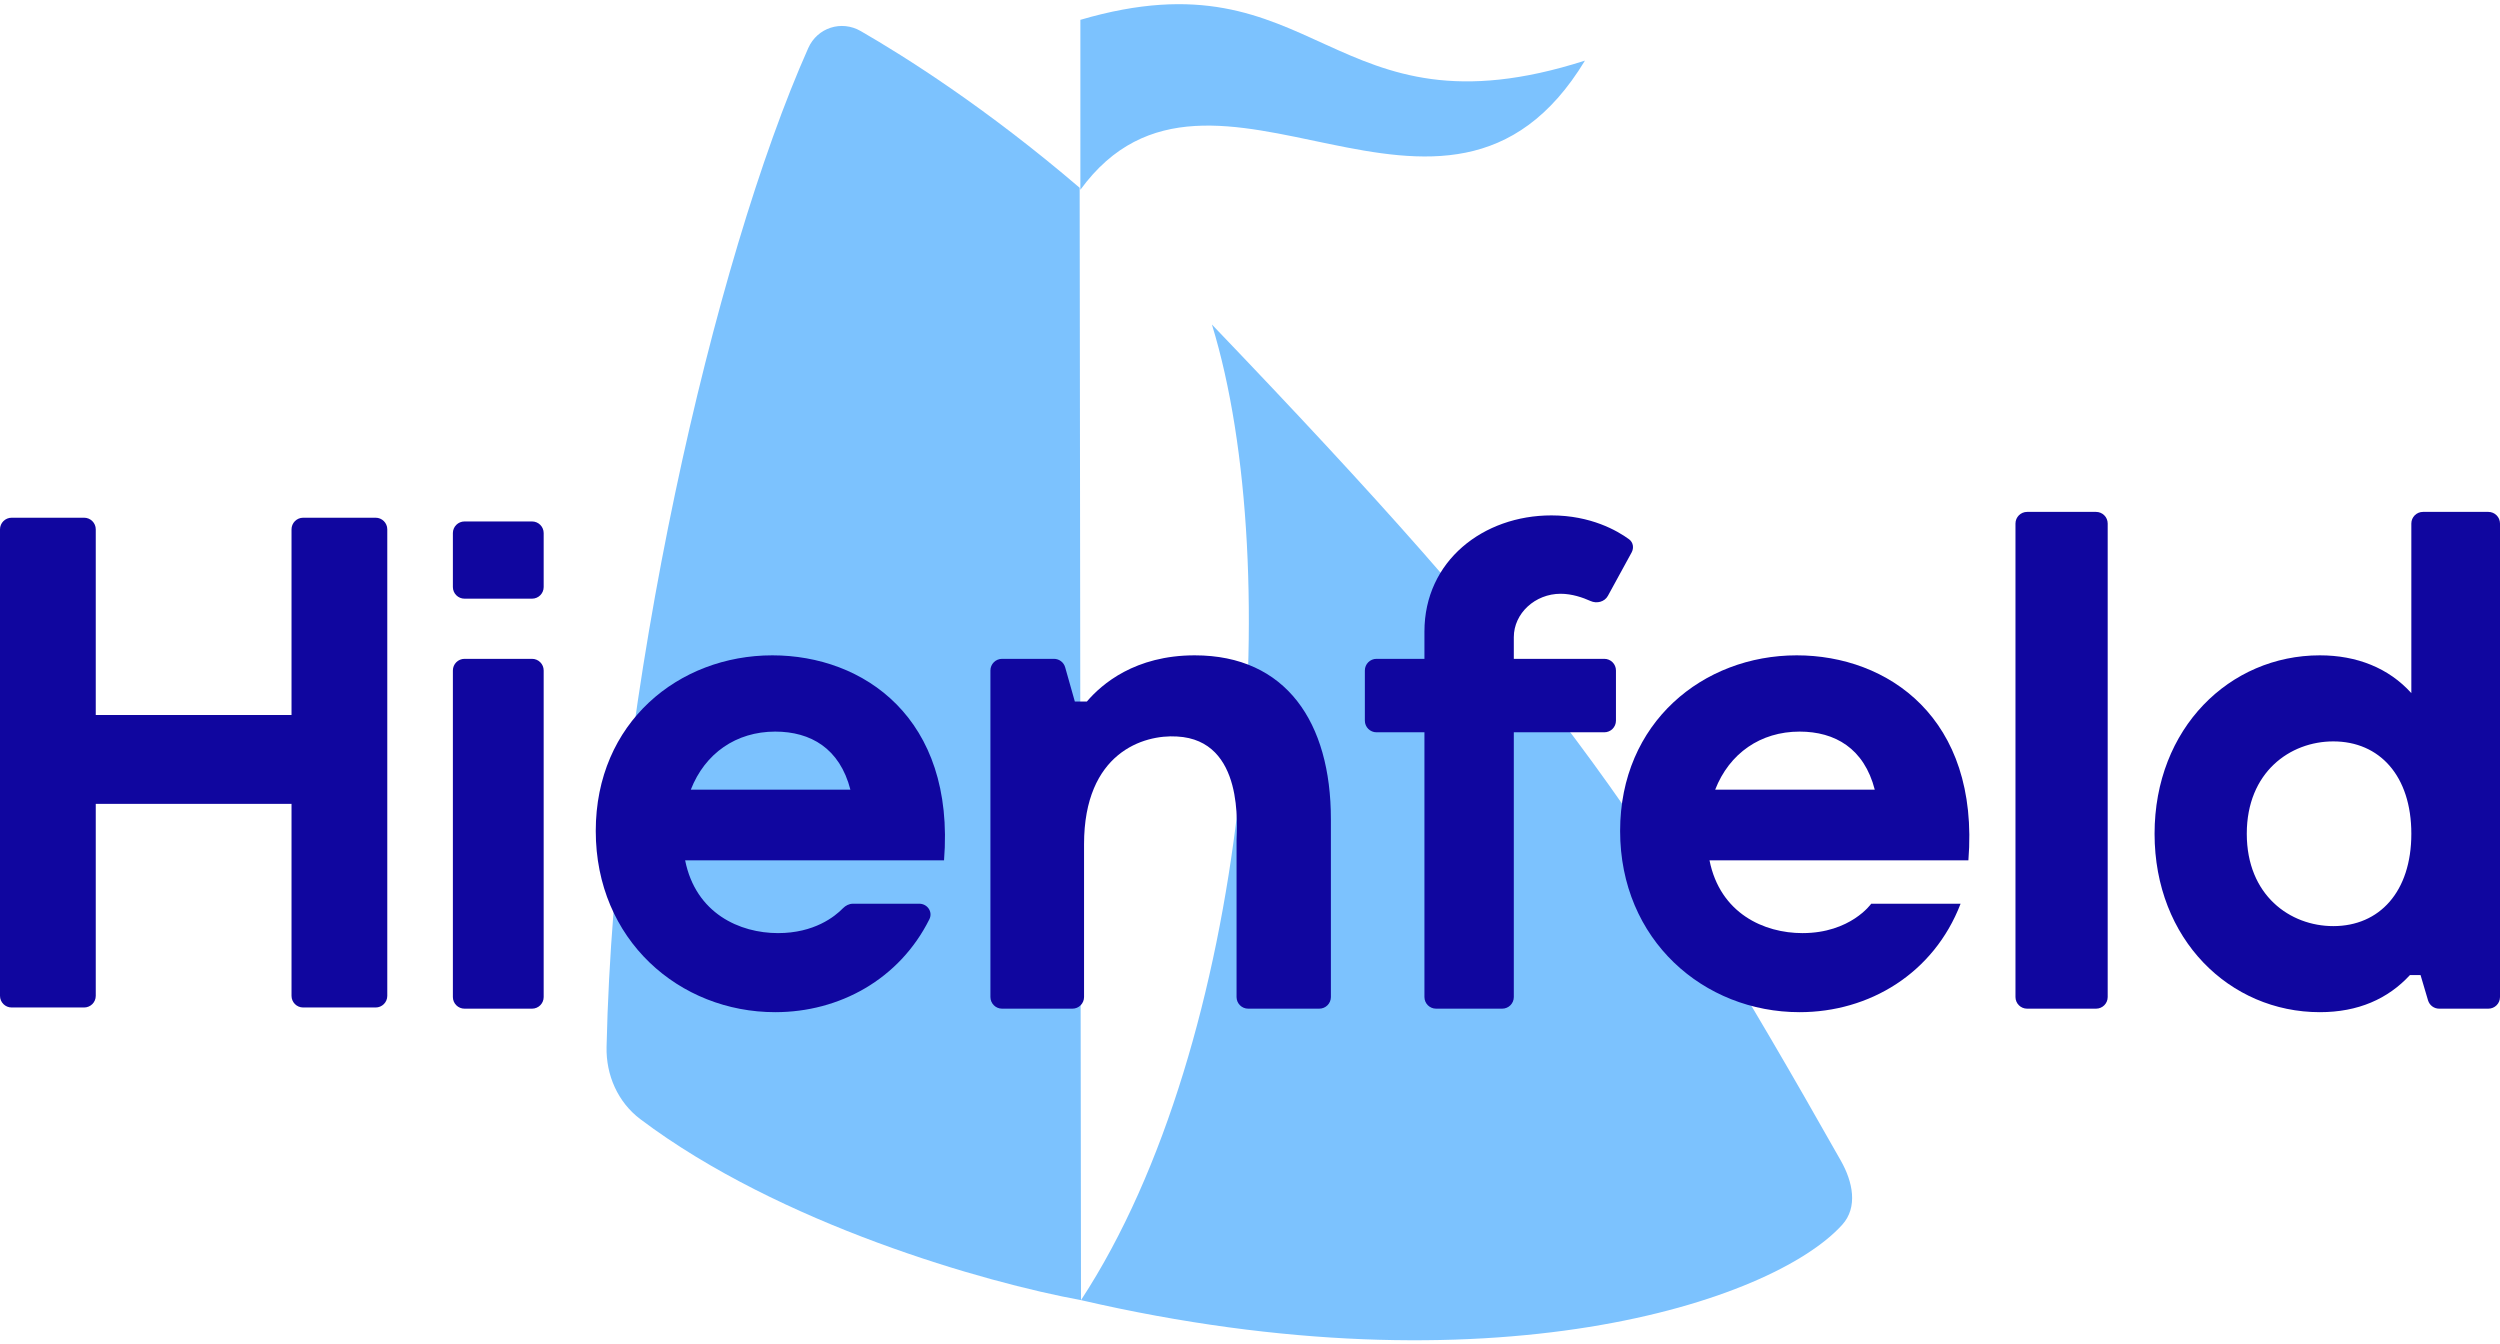
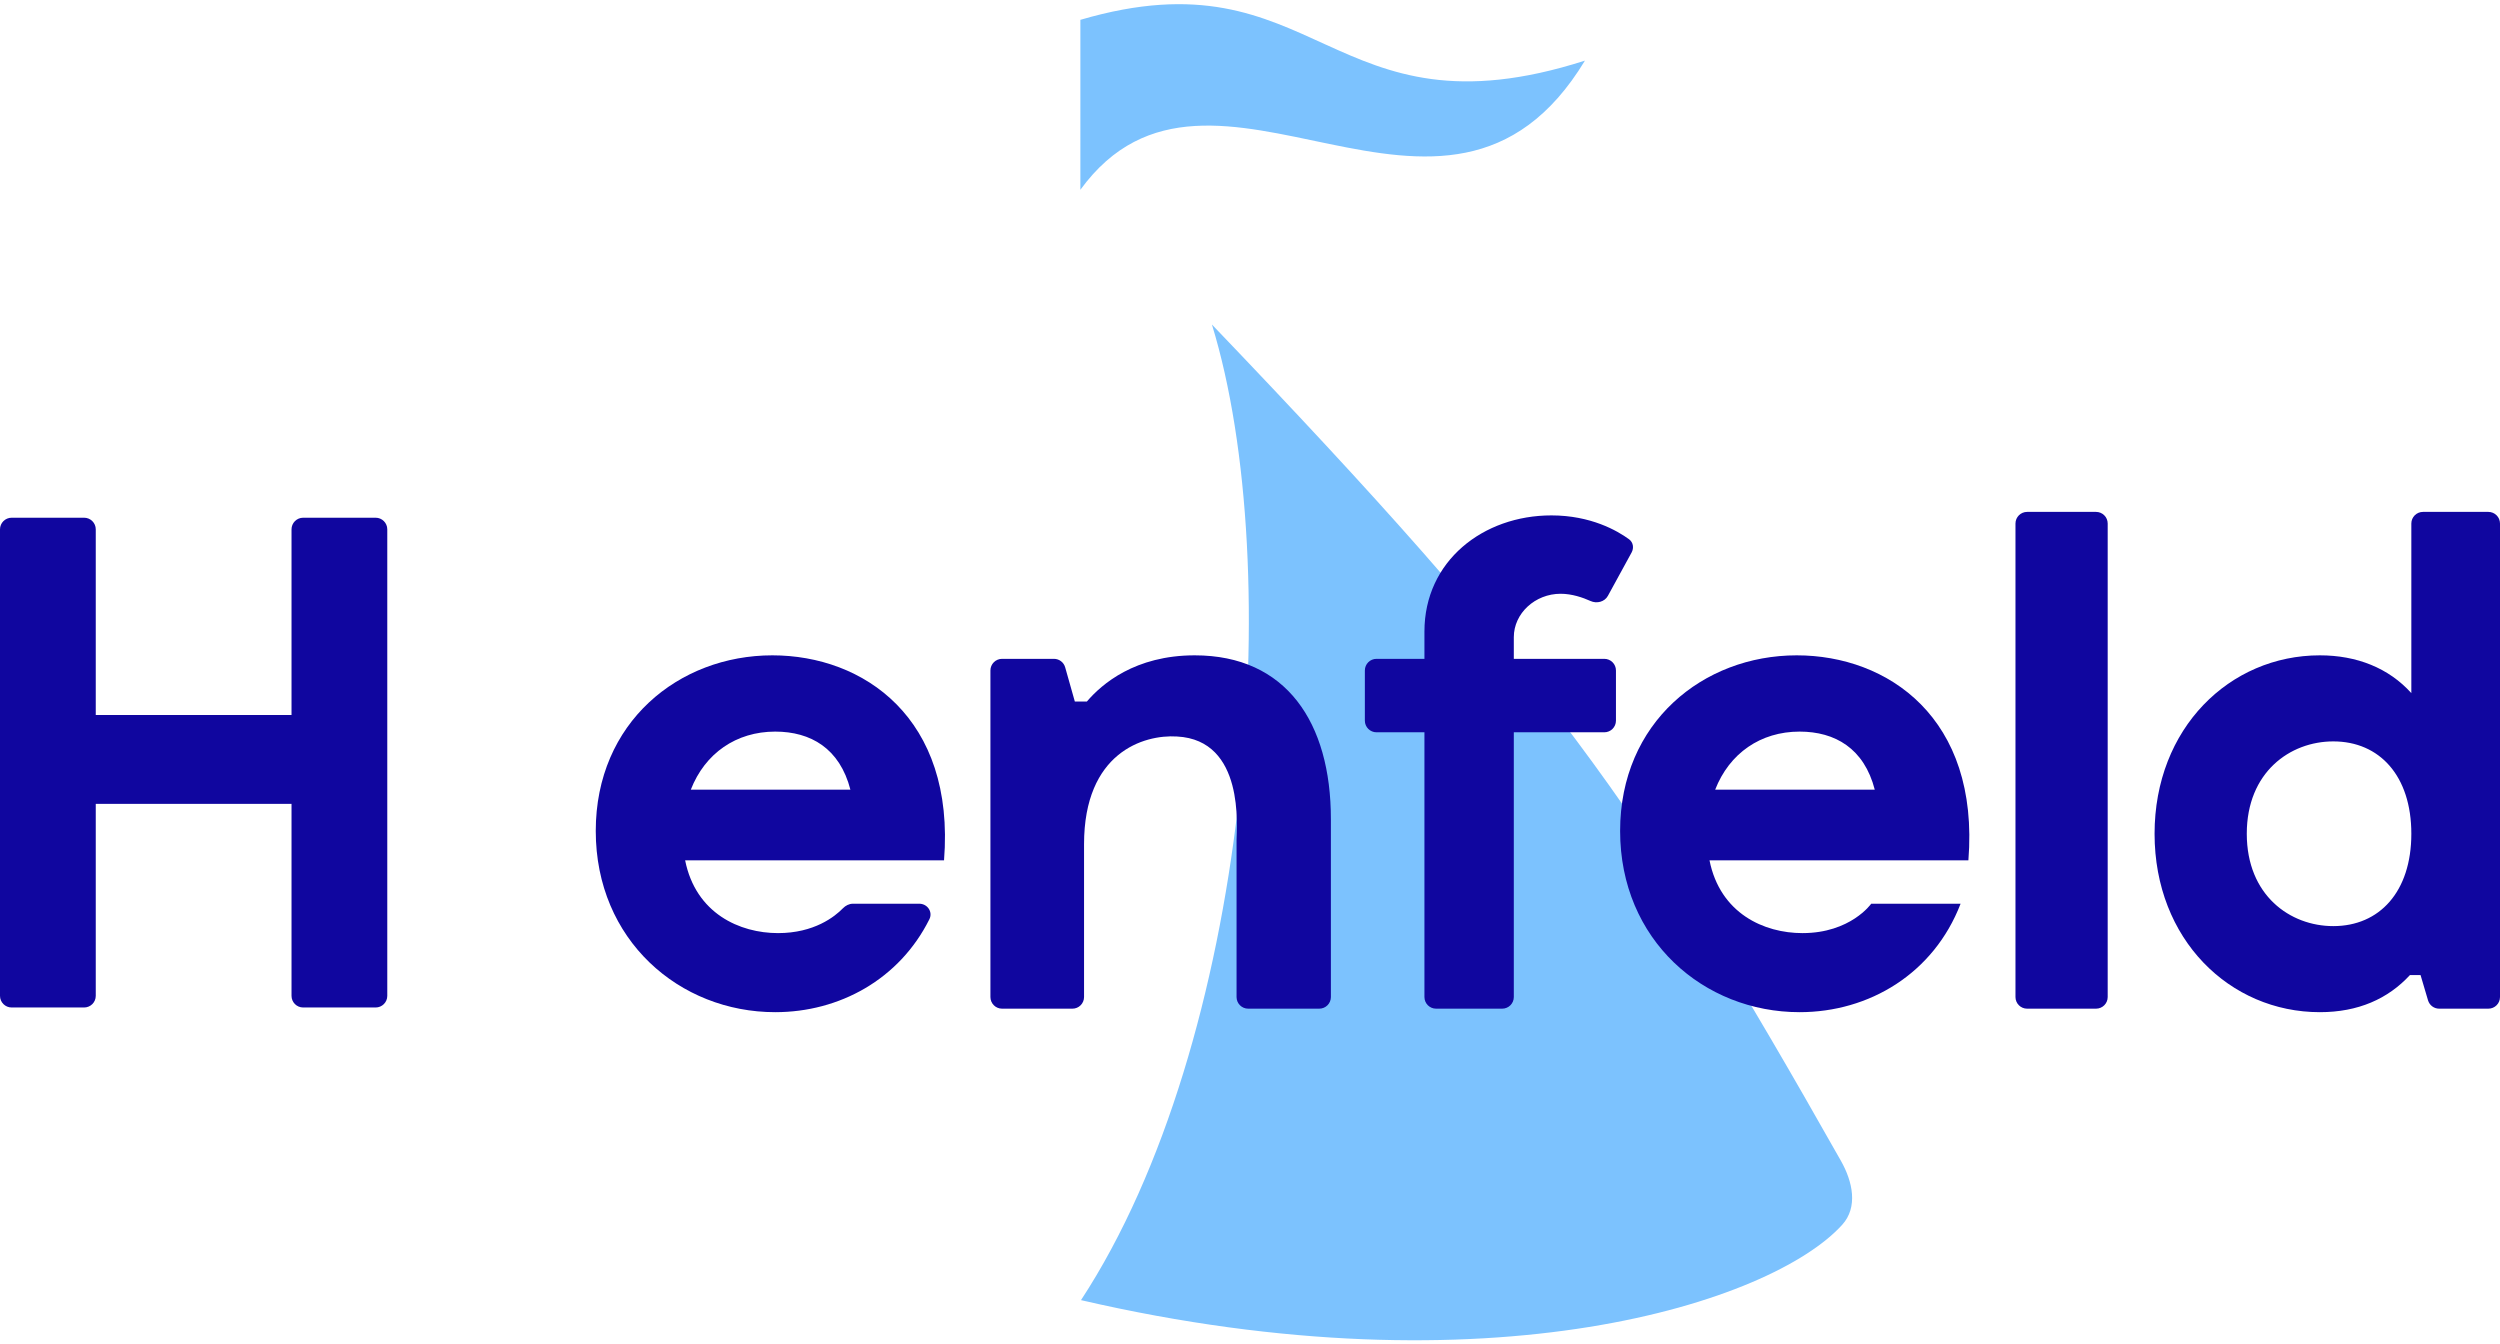
<svg xmlns="http://www.w3.org/2000/svg" fill="none" height="172" viewBox="0 0 320 172" width="320">
-   <path d="M138.197 24.037C126.248 13.807 115.827 7.237 110.169 3.975C107.697 2.55 104.62 3.543 103.46 6.146C91.41 33.192 78.647 88.593 77.64 134.006C77.56 137.608 79.079 141.078 81.959 143.25C99.83 156.722 126.198 164.193 138.368 166.417L138.197 24.037Z" fill="#7CC2FE" />
  <path d="M235.639 148.587C209.962 103.163 197.682 85.96 155.126 41.54C164.728 72.799 159.974 133.421 138.368 166.417C190.795 178.553 226.851 166.664 235.799 156.775C237.851 154.508 237.143 151.248 235.639 148.587Z" fill="#7CC2FE" />
  <path d="M138.288 24.293L138.289 2.539C168.855 -6.439 170.053 18.278 202.872 7.76C185.024 37.247 155.068 1.226 138.288 24.293Z" fill="#7CC2FE" />
-   <path d="M69.59 85.82C69.59 84.998 68.922 84.331 68.098 84.331H59.461C58.637 84.331 57.969 84.998 57.969 85.82V127.621C57.969 128.444 58.637 129.11 59.461 129.11H68.098C68.922 129.11 69.59 128.444 69.59 127.621V85.82Z" fill="#10069F" />
  <path d="M98.864 83.883C86.88 83.883 76.257 92.481 76.257 106.362C76.257 120.334 86.971 129.558 99.228 129.558C107.444 129.558 115.119 125.357 118.962 117.662C119.429 116.726 118.712 115.676 117.665 115.676H109.175C108.688 115.676 108.23 115.915 107.89 116.264C106.86 117.321 104.222 119.438 99.591 119.438C94.688 119.438 89.059 116.93 87.697 110.124H120.836C122.288 91.854 110.486 83.883 98.864 83.883ZM99.228 93.645C103.767 93.645 107.49 95.794 108.851 101.078H88.423C90.239 96.421 94.234 93.645 99.228 93.645Z" fill="#10069F" />
  <path d="M152.922 83.883C145.295 83.883 141.028 87.555 139.122 89.794H137.578L136.341 85.416C136.16 84.774 135.573 84.331 134.905 84.331H128.266C127.442 84.331 126.774 84.998 126.774 85.82V127.621C126.774 128.444 127.442 129.11 128.266 129.11H137.267C138.091 129.11 138.758 128.444 138.758 127.621V108.064C138.758 96.332 146.385 94.003 150.652 94.272C159.368 94.72 158.279 106.004 158.279 107.527V127.621C158.279 128.444 158.946 129.11 159.77 129.11H168.862C169.686 129.11 170.354 128.444 170.354 127.621V104.84C170.354 92.481 164.634 83.883 152.922 83.883Z" fill="#10069F" />
  <path d="M203.589 76.93C204.387 77.293 205.389 77.04 205.809 76.271L208.846 70.717C209.164 70.134 209.053 69.416 208.516 69.024C207.022 67.934 203.63 65.971 198.58 65.971C189.864 65.971 182.328 71.793 182.328 80.838V84.331H176.194C175.37 84.331 174.702 84.998 174.702 85.82V92.245C174.702 93.068 175.37 93.734 176.194 93.734H182.328V127.621C182.328 128.444 182.996 129.11 183.82 129.11H192.276C193.1 129.11 193.768 128.444 193.768 127.621V93.734H205.35C206.174 93.734 206.842 93.068 206.842 92.245V85.82C206.842 84.998 206.174 84.331 205.35 84.331H193.768V81.555C193.768 78.51 196.492 76.002 199.76 76.002C201.205 76.002 202.598 76.481 203.589 76.93Z" fill="#10069F" />
  <path d="M229.983 83.883C217.998 83.883 207.376 92.481 207.376 106.362C207.376 120.334 218.089 129.558 230.346 129.558C239.244 129.558 247.506 124.632 250.956 115.676H239.516C239.516 115.676 236.883 119.438 230.709 119.438C225.807 119.438 220.177 116.93 218.816 110.124H251.954C253.407 91.854 241.604 83.883 229.983 83.883ZM230.346 93.645C234.886 93.645 238.608 95.794 239.97 101.078H219.542C221.358 96.421 225.353 93.645 230.346 93.645Z" fill="#10069F" />
  <path d="M259.473 65.523C258.649 65.523 257.981 66.19 257.981 67.013V127.621C257.981 128.444 258.649 129.11 259.473 129.11H268.292C269.116 129.11 269.784 128.444 269.784 127.621V67.013C269.784 66.19 269.116 65.523 268.292 65.523H259.473Z" fill="#10069F" />
  <path d="M310.143 65.523C309.319 65.523 308.651 66.19 308.651 67.013V88.719C305.746 85.495 301.66 83.883 296.939 83.883C285.409 83.883 275.785 93.197 275.785 106.721C275.785 120.244 285.409 129.558 296.939 129.558C301.842 129.558 305.655 127.856 308.47 124.811H309.831L310.787 128.043C310.974 128.676 311.556 129.11 312.218 129.11H318.508C319.332 129.11 320 128.444 320 127.621V67.013C320 66.19 319.332 65.523 318.508 65.523H310.143ZM298.664 118.542C293.126 118.542 287.588 114.602 287.588 106.721C287.588 98.839 293.126 94.899 298.664 94.899C304.566 94.899 308.651 99.287 308.651 106.721C308.651 114.154 304.566 118.542 298.664 118.542Z" fill="#10069F" />
-   <path d="M57.969 75.141C57.969 75.963 58.637 76.63 59.461 76.63H68.098C68.922 76.63 69.59 75.963 69.59 75.141V68.235C69.59 67.412 68.922 66.746 68.098 66.746H59.461C58.637 66.746 57.969 67.412 57.969 68.235V75.141Z" fill="#10069F" />
  <path d="M38.807 66.268C37.983 66.268 37.315 66.935 37.315 67.757V91.524H12.257V67.757C12.257 66.935 11.589 66.268 10.765 66.268H1.492C0.668 66.268 2.67029e-05 66.935 2.67029e-05 67.757V127.47C2.67029e-05 128.293 0.668 128.959 1.492 128.959H10.765C11.589 128.959 12.257 128.293 12.257 127.47V102.898H37.315V127.47C37.315 128.293 37.983 128.959 38.807 128.959H48.08C48.904 128.959 49.572 128.293 49.572 127.47V67.757C49.572 66.935 48.904 66.268 48.08 66.268H38.807Z" fill="#10069F" />
</svg>